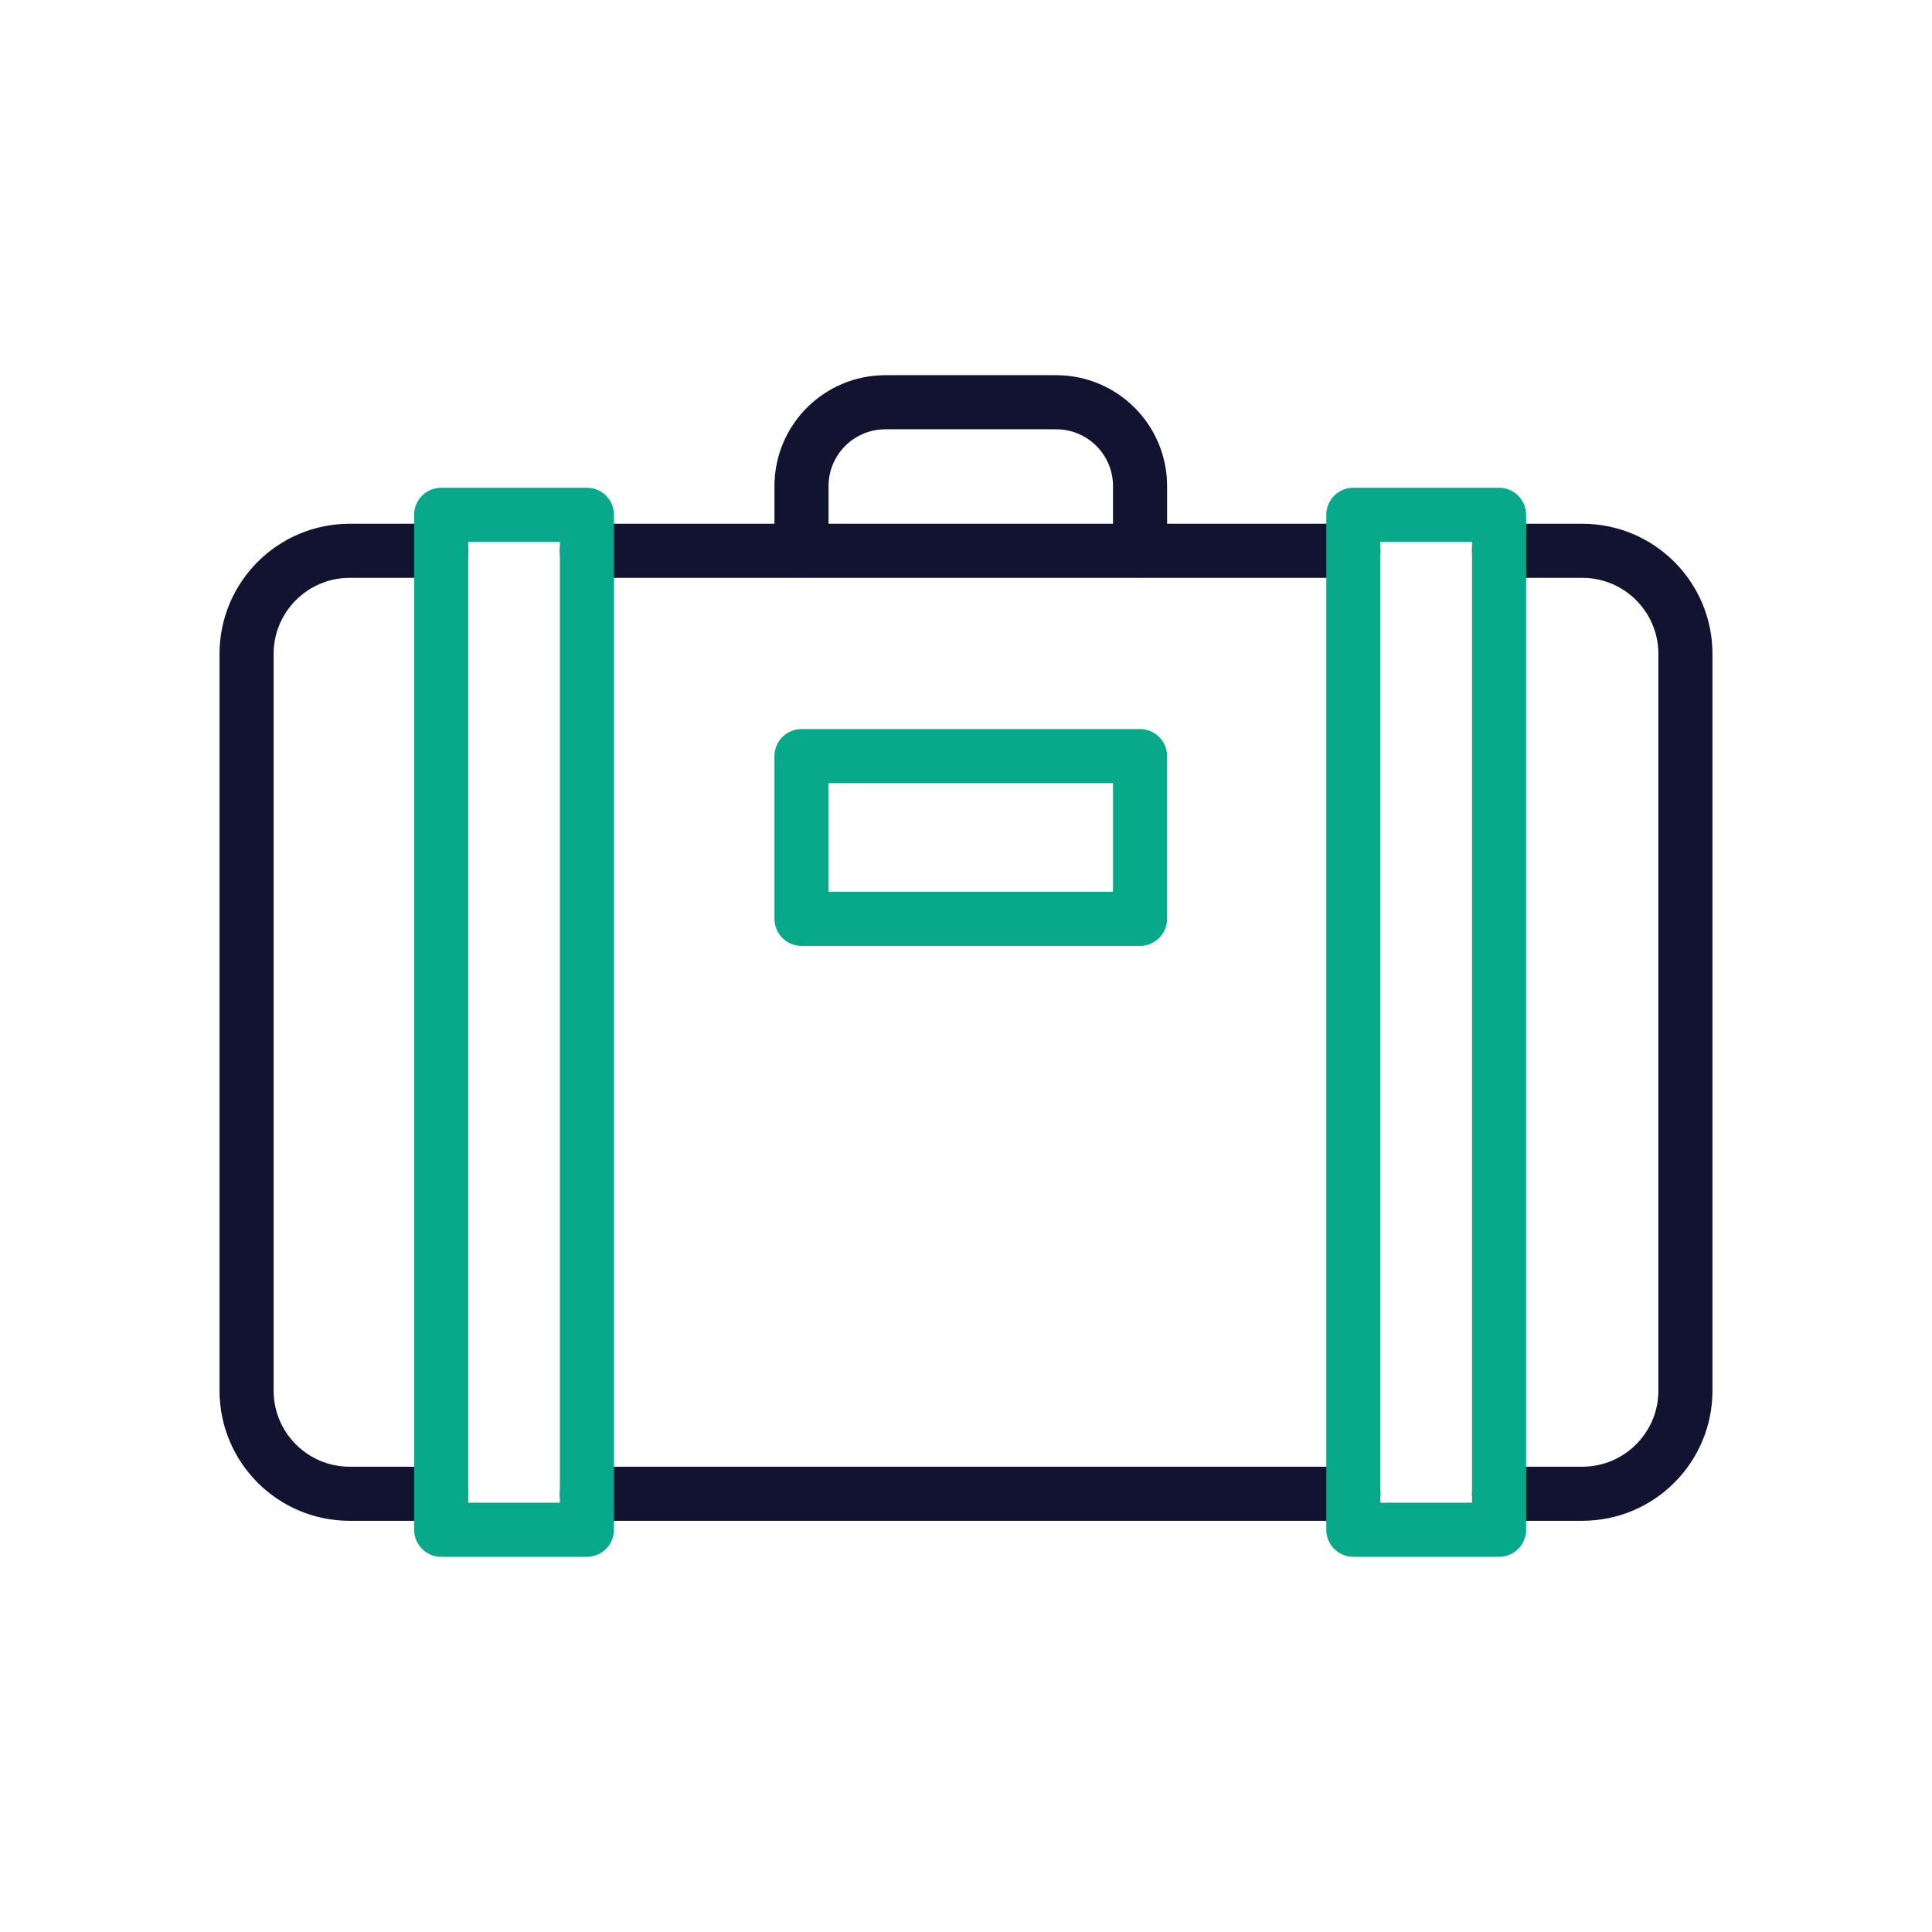
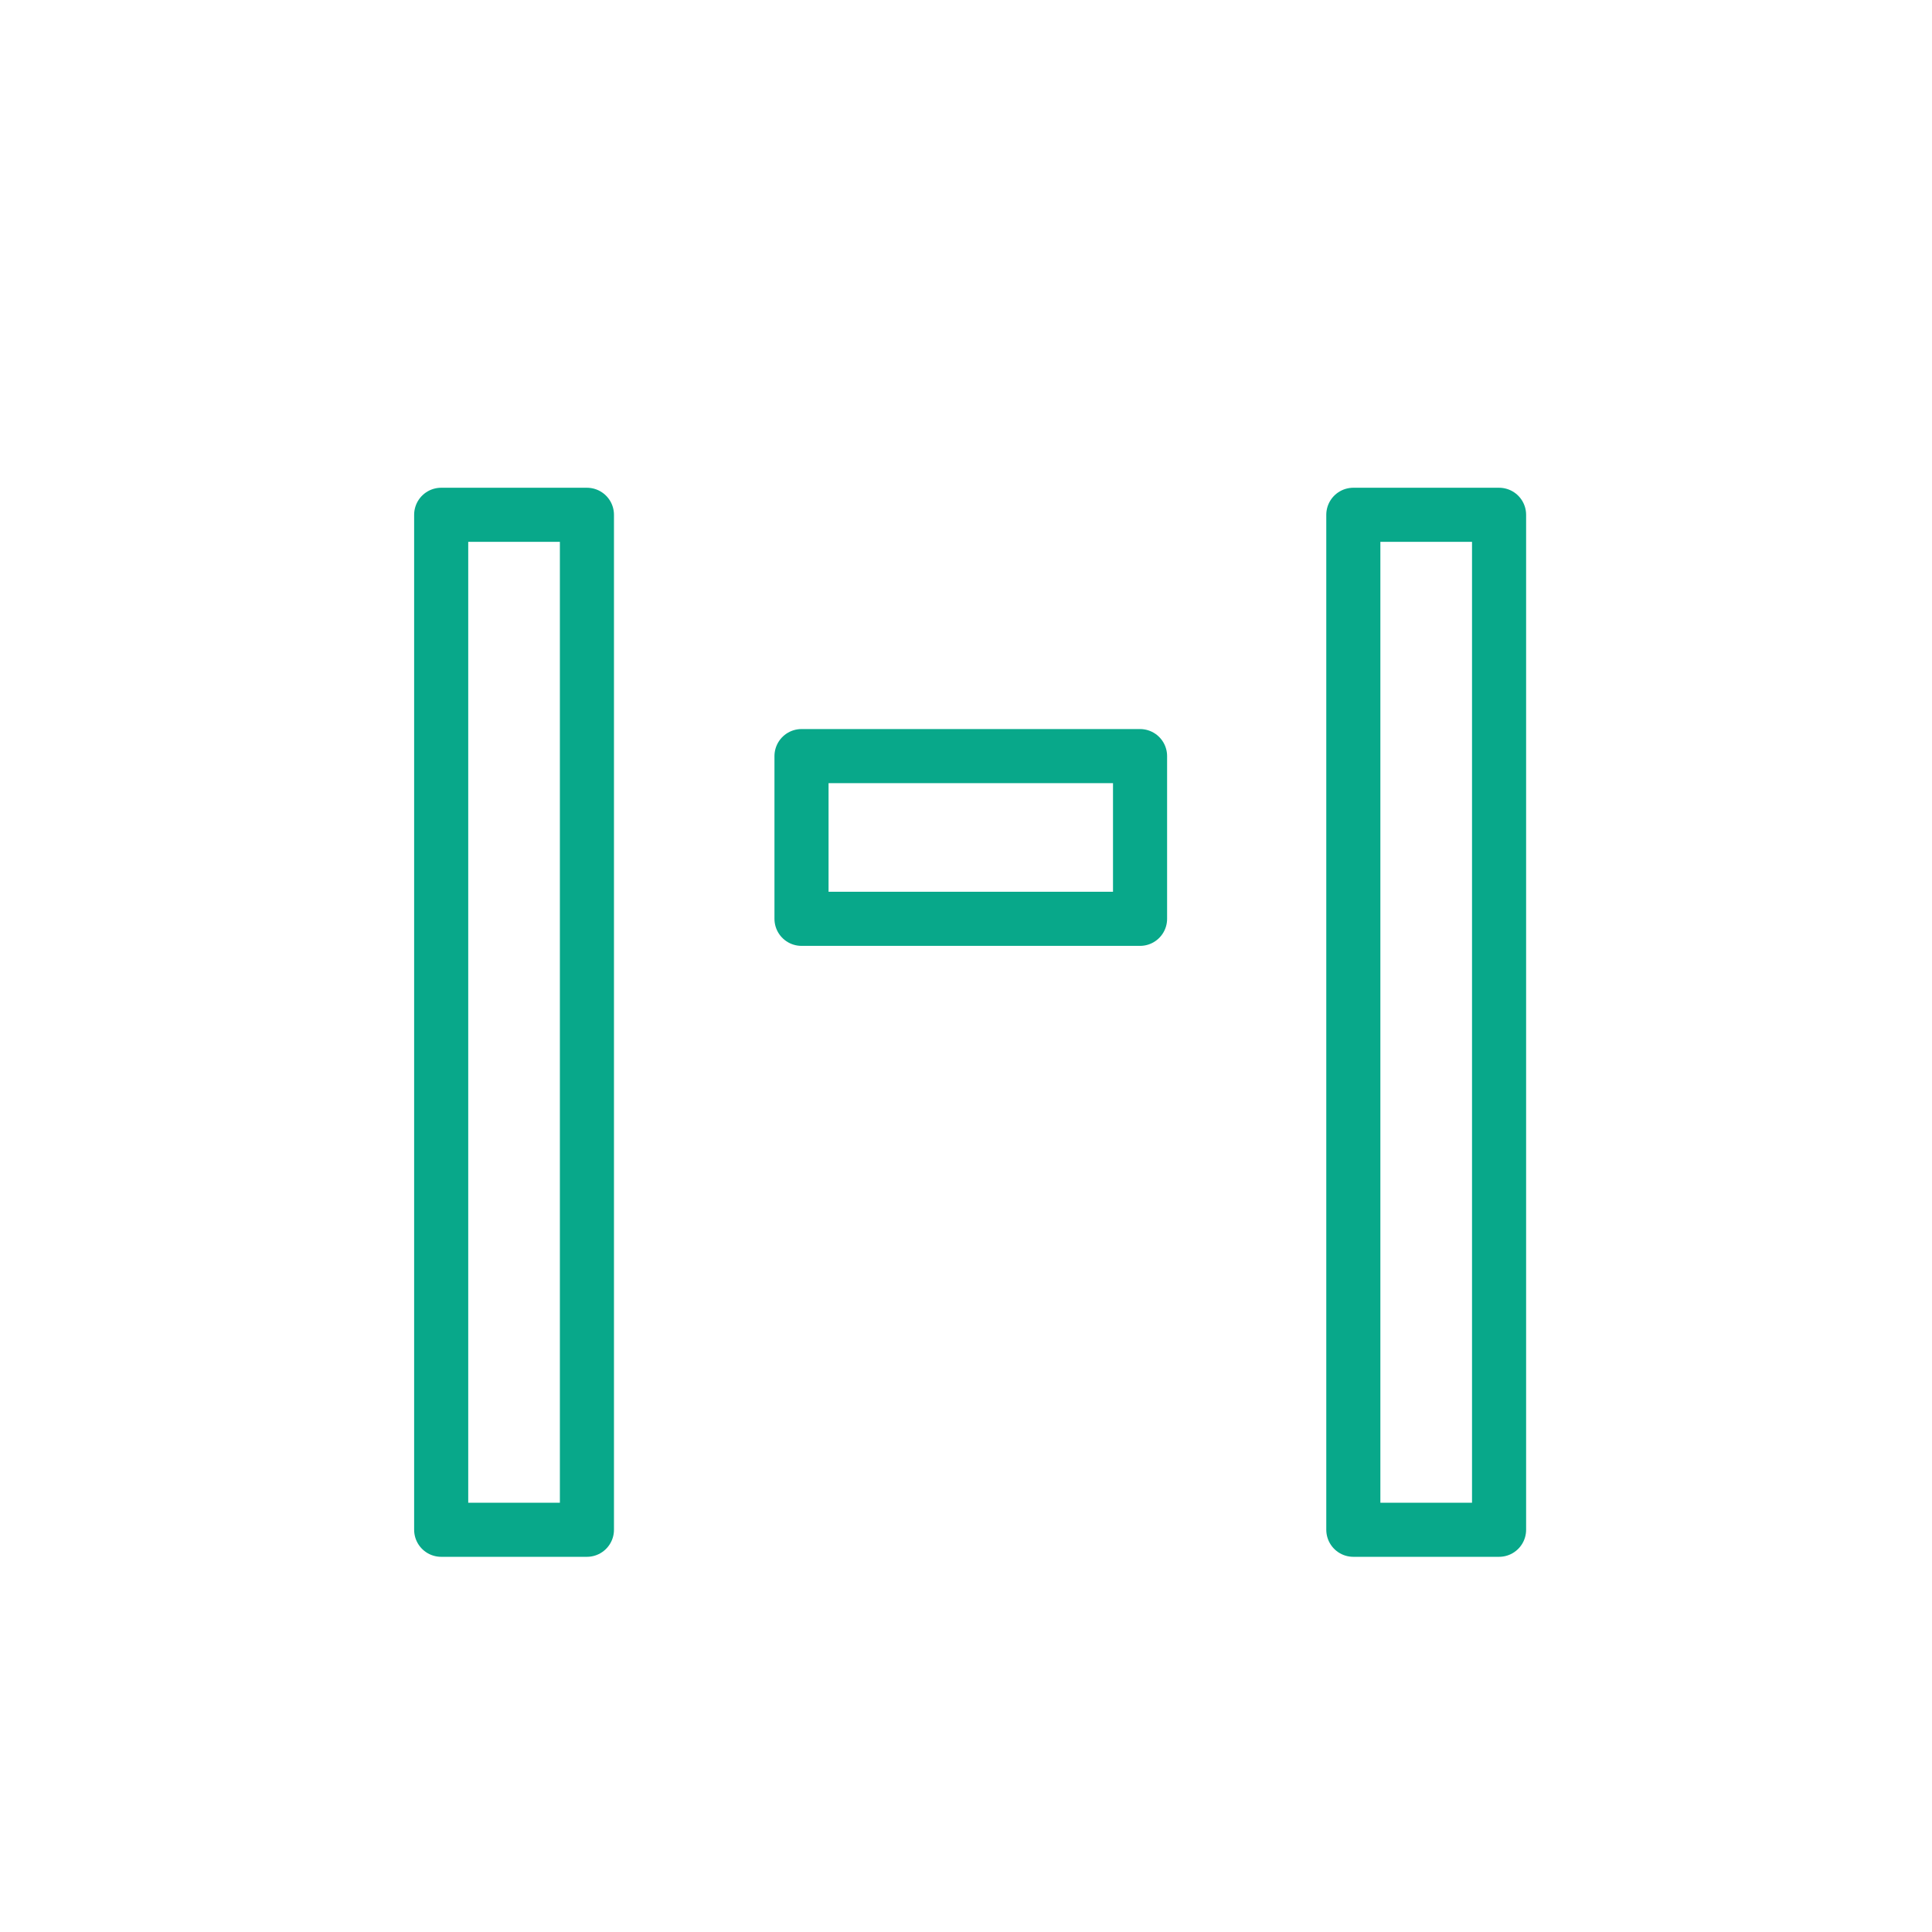
<svg xmlns="http://www.w3.org/2000/svg" width="430" height="430" viewbox="0 0 430 430">
  <g clip-path="url(#a)" id="gid1">
    <g fill="none" stroke-linecap="round" stroke-linejoin="round" stroke-width="12.04" clip-path="url(#b)" style="display:block" id="gid2">
-       <path stroke="#121331" d="M130.63 122.59h170.58m0 209.87H130.63m203.01-209.87h18.53c12.68 0 22.95 10.28 22.95 22.95v163.97c0 12.67-10.27 22.95-22.95 22.95h-18.53m-235.45 0H77.83c-12.68 0-22.95-10.28-22.95-22.95V145.54c0-12.67 10.27-22.95 22.95-22.95h20.36m80.199.008v-14.41c0-10.305 8.359-18.664 18.675-18.664h38.01c10.305 0 18.664 8.359 18.664 18.664v14.41" class="primary" id="pid1" />
      <path stroke="#08A88A" d="M98.193 340.476h32.437v-225.9H98.193v225.9zm203.013 0h32.437v-225.9h-32.437v225.9zM253.738 204.5h-75.349v-36.217h75.349V204.5z" class="secondary" id="pid2" />
    </g>
  </g>
</svg>